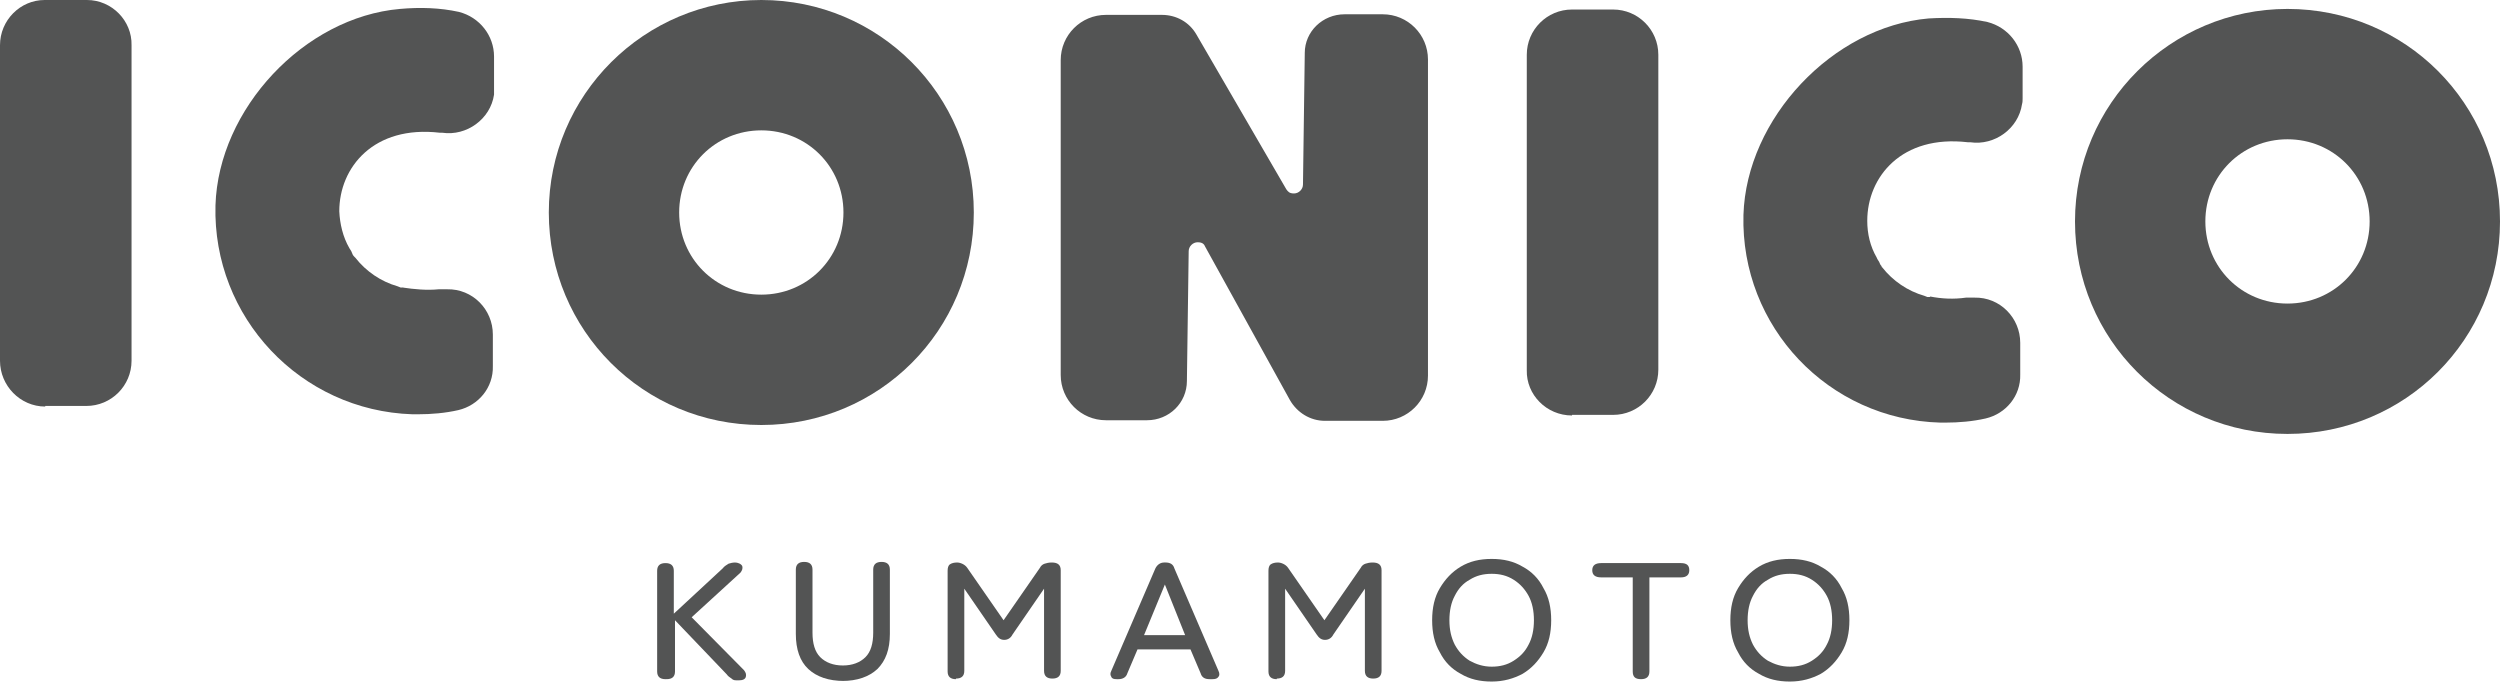
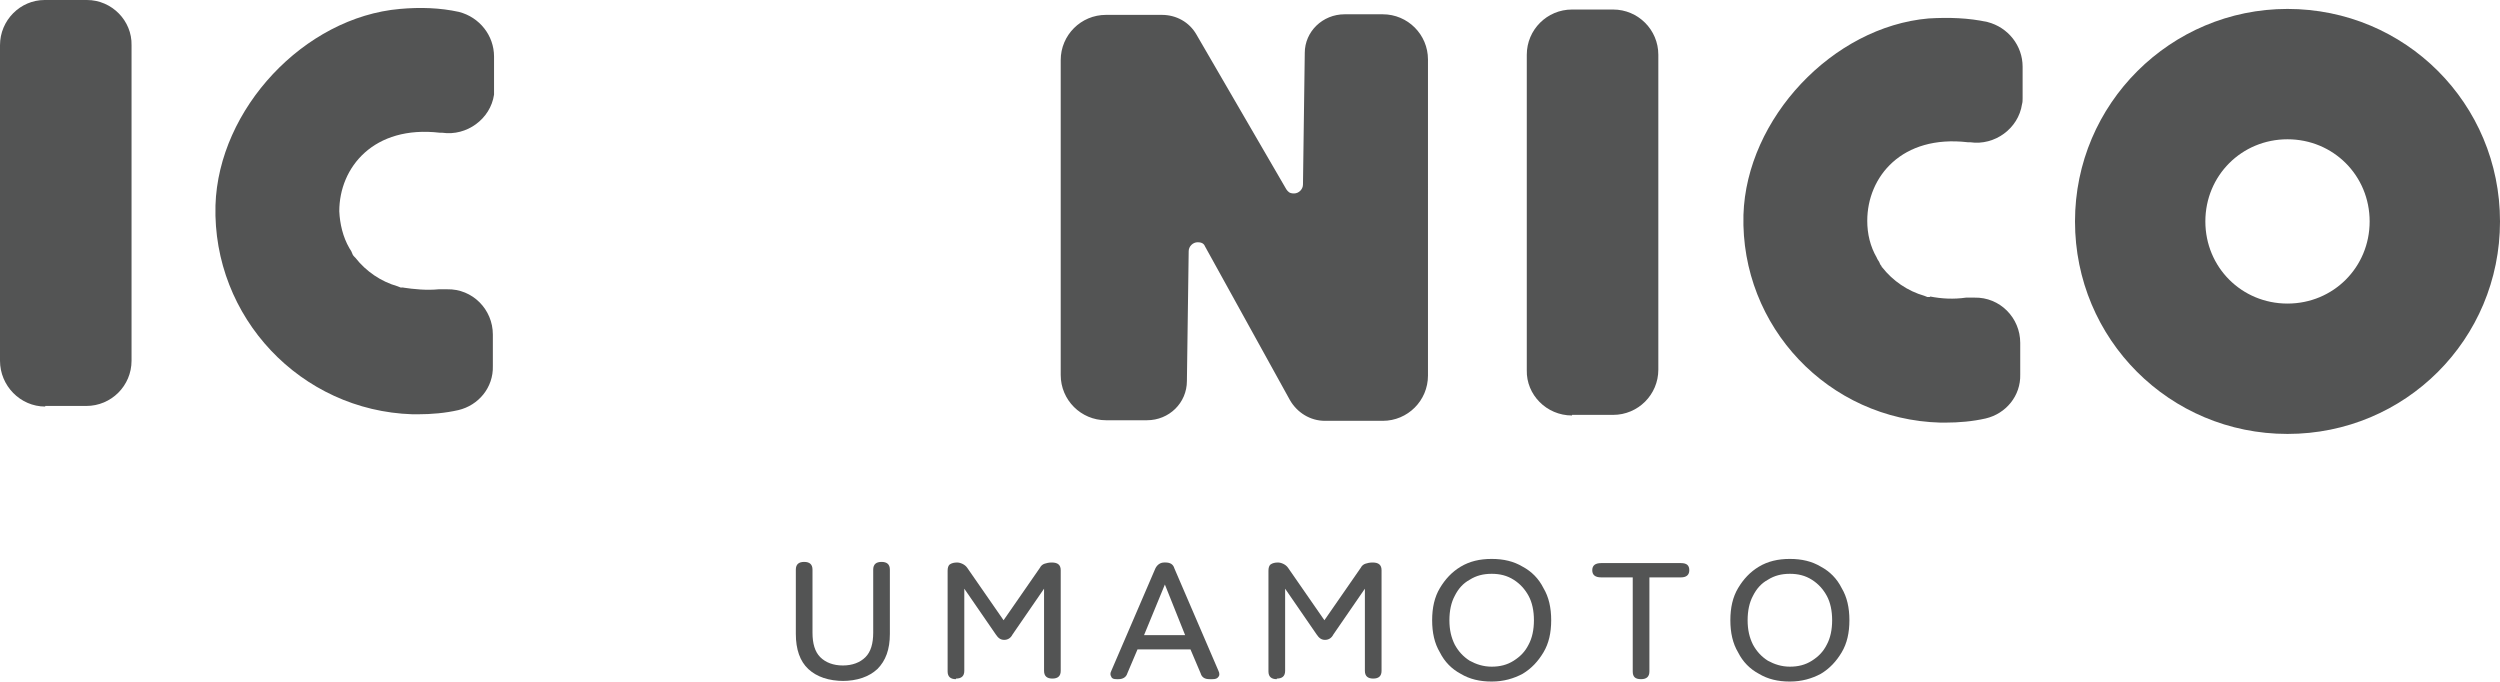
<svg xmlns="http://www.w3.org/2000/svg" id="_レイヤー_1" data-name=" レイヤー 1" version="1.1" viewBox="0 0 420 114.5">
  <defs>
    <style>
      .cls-1 {
        fill: #535454;
        stroke-width: 0px;
      }
    </style>
  </defs>
  <g id="_レイヤー_2" data-name=" レイヤー 2">
    <g id="_レイヤー_1-2" data-name=" レイヤー 1-2">
      <path class="cls-1" d="M264.1,69.7h6.9c4.2,0,7.6-3.4,7.6-7.6h0V9.2c0-4.2-3.4-7.6-7.6-7.6h-6.9c-4.2,0-7.6,3.4-7.6,7.6h0v53c-.1,4.1,3.3,7.6,7.6,7.6h0" />
      <path class="cls-1" d="M384.3,1.5c-19.6,0-35.7,15.9-35.7,35.7s15.9,35.7,35.7,35.7,35.7-15.9,35.7-35.7S404.1,1.5,384.3,1.5h0M384.3,51c-7.7,0-13.8-6.1-13.8-13.8s6.1-13.8,13.8-13.8,13.8,6.1,13.8,13.8h0c0,7.7-6.1,13.8-13.8,13.8" />
      <path class="cls-1" d="M324.3,49.9h-.5c0,0-.5-.2-.5-.2-2.8-.8-5.3-2.5-7.1-4.8,0,0-.1,0-.1-.2-.2-.2-.3-.4-.4-.7-.1-.2-.3-.4-.4-.7h0c-1.1-1.9-1.6-4-1.6-6.2,0-7.4,5.8-14.5,16.9-13.2h.4c4.1.6,8.1-2.3,8.7-6.4.1-.3.1-.7.1-1v-5.3c0-3.5-2.4-6.6-5.9-7.5-3.2-.7-6.5-.8-9.9-.6-16.1,1.4-30.6,16.8-31.1,33-.5,18.8,14.3,34.4,33.1,34.9h.8c2.3,0,4.6-.2,6.8-.7,3.4-.8,5.9-3.8,5.8-7.4v-5.3c0-4.2-3.4-7.7-7.7-7.6-.4,0-.7,0-1.1,0h-.3c-2.1.3-4.1.2-6.1-.2" />
      <path class="cls-1" d="M219.2,9l-.3,22c0,.8-.7,1.5-1.5,1.5s-1-.3-1.3-.7l-15.1-26c-1.2-2.1-3.4-3.3-5.8-3.3h-9.4c-4.2,0-7.6,3.4-7.6,7.6v52.9c0,4.2,3.4,7.6,7.6,7.6h6.9c3.7,0,6.7-2.9,6.7-6.6l.3-21.8c0-.8.7-1.5,1.5-1.5s1.1.3,1.3.8l14.2,25.7h0c1.2,2.1,3.4,3.5,5.9,3.5h9.7c4.2,0,7.6-3.4,7.6-7.6V10c0-4.2-3.4-7.6-7.6-7.6h-6.4c-3.7,0-6.7,2.9-6.7,6.5" />
      <path class="cls-1" d="M7.6,68.2h6.9c4.2,0,7.6-3.4,7.6-7.6V7.6c.1-4.1-3.3-7.6-7.5-7.6h-7.1C3.4,0,0,3.4,0,7.6v53c0,4.2,3.4,7.7,7.6,7.7" />
-       <path class="cls-1" d="M127.9,0c-19.6,0-35.7,15.9-35.7,35.7s15.9,35.7,35.7,35.7,35.7-15.9,35.7-35.7S147.6,0,127.9,0h0M127.9,49.5c-7.7,0-13.8-6.1-13.8-13.8s6.1-13.8,13.8-13.8,13.8,6.1,13.8,13.8-6.1,13.8-13.8,13.8h0" />
      <path class="cls-1" d="M67.8,48.3h-.5c0,0-.5-.2-.5-.2-2.8-.8-5.3-2.5-7.1-4.8l-.2-.2c-.2-.2-.3-.4-.4-.7s-.3-.5-.4-.7h0c-1.1-1.9-1.6-4.1-1.7-6.2,0-7.4,5.8-14.5,16.9-13.2h.4c4.1.6,8.1-2.3,8.7-6.4,0-.3,0-.7,0-1v-5.4c0-3.5-2.4-6.6-5.9-7.5-3.2-.7-6.5-.8-9.9-.5-16.1,1.4-30.5,16.8-31,33-.5,18.8,14.3,34.5,33.1,35.1h.9c2.3,0,4.6-.2,6.8-.7,3.4-.8,5.9-3.8,5.8-7.4v-5.3c0-4.2-3.4-7.7-7.7-7.6-.4,0-.7,0-1.1,0h-.3c-2,.2-4.1,0-6.1-.3" />
    </g>
  </g>
-   <path class="cls-1" d="M111.8,114.1c-.9,0-1.4-.4-1.4-1.3v-16.9c0-.9.5-1.3,1.4-1.3s1.4.4,1.4,1.3v7.2l8.2-7.6c.3-.4.7-.6,1-.8.3-.1.7-.2,1.1-.2s1,.2,1.2.6c.1.4,0,.7-.3,1.1l-8.2,7.5,8.8,8.9c.3.4.4.7.3,1.1s-.5.6-1.2.6-.9,0-1.2-.3c-.3-.2-.6-.4-.8-.7l-8.7-9.1v8.6c0,.9-.5,1.3-1.4,1.3Z" />
  <path class="cls-1" d="M141.8,114.4c-2.6,0-4.6-.7-6-2-1.4-1.3-2.1-3.3-2.1-5.9v-10.8c0-.9.5-1.3,1.4-1.3s1.4.4,1.4,1.3v10.6c0,1.8.4,3.2,1.3,4.1.9.9,2.2,1.4,3.8,1.4s2.9-.5,3.8-1.4c.9-.9,1.3-2.3,1.3-4.1v-10.6c0-.9.5-1.3,1.4-1.3s1.4.4,1.4,1.3v10.8c0,2.6-.7,4.5-2.1,5.9-1.4,1.3-3.4,2-5.9,2Z" />
  <path class="cls-1" d="M160.6,114.1c-.9,0-1.4-.4-1.4-1.3v-16.9c0-.5.1-.9.4-1.1.3-.2.7-.3,1.2-.3s1.3.3,1.7.9l6.1,8.8,6.1-8.8c.2-.4.5-.6.8-.7s.7-.2,1.2-.2c1,0,1.5.4,1.5,1.3v16.9c0,.9-.5,1.3-1.4,1.3s-1.4-.4-1.4-1.3v-13.8l-5.3,7.7c-.3.6-.8.9-1.4.9s-1-.3-1.4-.9l-5.3-7.7v13.8c0,.9-.5,1.3-1.4,1.3Z" />
  <path class="cls-1" d="M187.6,114.1c-.5,0-.8-.1-.9-.4-.2-.3-.2-.6,0-1l7.4-17.2c.3-.6.8-1,1.5-1h.2c.8,0,1.3.3,1.5,1l7.4,17.2c.2.4.2.8,0,1-.2.3-.5.4-1,.4h-.5c-.8,0-1.3-.3-1.5-1l-1.7-4h-8.9l-1.7,4c-.2.7-.8,1-1.5,1h-.4ZM192.1,106.7h7l-3.4-8.5-3.5,8.5Z" />
  <path class="cls-1" d="M214.5,114.1c-.9,0-1.4-.4-1.4-1.3v-16.9c0-.5.1-.9.4-1.1.3-.2.7-.3,1.2-.3s1.3.3,1.7.9l6.1,8.8,6.1-8.8c.2-.4.5-.6.8-.7s.7-.2,1.2-.2c1,0,1.5.4,1.5,1.3v16.9c0,.9-.5,1.3-1.4,1.3s-1.4-.4-1.4-1.3v-13.8l-5.3,7.7c-.3.6-.8.9-1.4.9s-1-.3-1.4-.9l-5.3-7.7v13.8c0,.9-.5,1.3-1.4,1.3Z" />
  <path class="cls-1" d="M250.6,114.5c-2,0-3.7-.4-5.2-1.3-1.5-.8-2.7-2-3.5-3.6-.9-1.5-1.3-3.3-1.3-5.4s.4-3.9,1.3-5.4c.9-1.5,2-2.7,3.5-3.6s3.2-1.3,5.2-1.3,3.7.4,5.2,1.3c1.5.8,2.7,2,3.5,3.6.9,1.5,1.3,3.3,1.3,5.4s-.4,3.9-1.3,5.4c-.9,1.5-2,2.7-3.5,3.6-1.5.8-3.2,1.3-5.2,1.3ZM250.6,112c1.4,0,2.6-.3,3.7-1s1.9-1.5,2.5-2.7c.6-1.1.9-2.5.9-4.1s-.3-3-.9-4.1c-.6-1.1-1.4-2-2.5-2.7s-2.3-1-3.7-1-2.6.3-3.7,1c-1.1.6-1.9,1.5-2.5,2.7-.6,1.1-.9,2.5-.9,4.1s.3,2.9.9,4.1c.6,1.1,1.4,2,2.5,2.7,1.1.6,2.3,1,3.7,1Z" />
  <path class="cls-1" d="M275.7,114.1c-1,0-1.4-.4-1.4-1.3v-15.8h-5.3c-1,0-1.5-.4-1.5-1.2s.5-1.2,1.5-1.2h13.4c1,0,1.4.4,1.4,1.2s-.5,1.2-1.4,1.2h-5.3v15.8c0,.9-.5,1.3-1.4,1.3Z" />
  <path class="cls-1" d="M300.7,114.5c-2,0-3.7-.4-5.2-1.3-1.5-.8-2.7-2-3.5-3.6-.9-1.5-1.3-3.3-1.3-5.4s.4-3.9,1.3-5.4c.9-1.5,2-2.7,3.5-3.6s3.2-1.3,5.2-1.3,3.7.4,5.2,1.3c1.5.8,2.7,2,3.5,3.6.9,1.5,1.3,3.3,1.3,5.4s-.4,3.9-1.3,5.4c-.9,1.5-2,2.7-3.5,3.6-1.5.8-3.2,1.3-5.2,1.3ZM300.7,112c1.4,0,2.6-.3,3.7-1s1.9-1.5,2.5-2.7c.6-1.1.9-2.5.9-4.1s-.3-3-.9-4.1c-.6-1.1-1.4-2-2.5-2.7s-2.3-1-3.7-1-2.6.3-3.7,1c-1.1.6-1.9,1.5-2.5,2.7-.6,1.1-.9,2.5-.9,4.1s.3,2.9.9,4.1c.6,1.1,1.4,2,2.5,2.7,1.1.6,2.3,1,3.7,1Z" />
</svg>